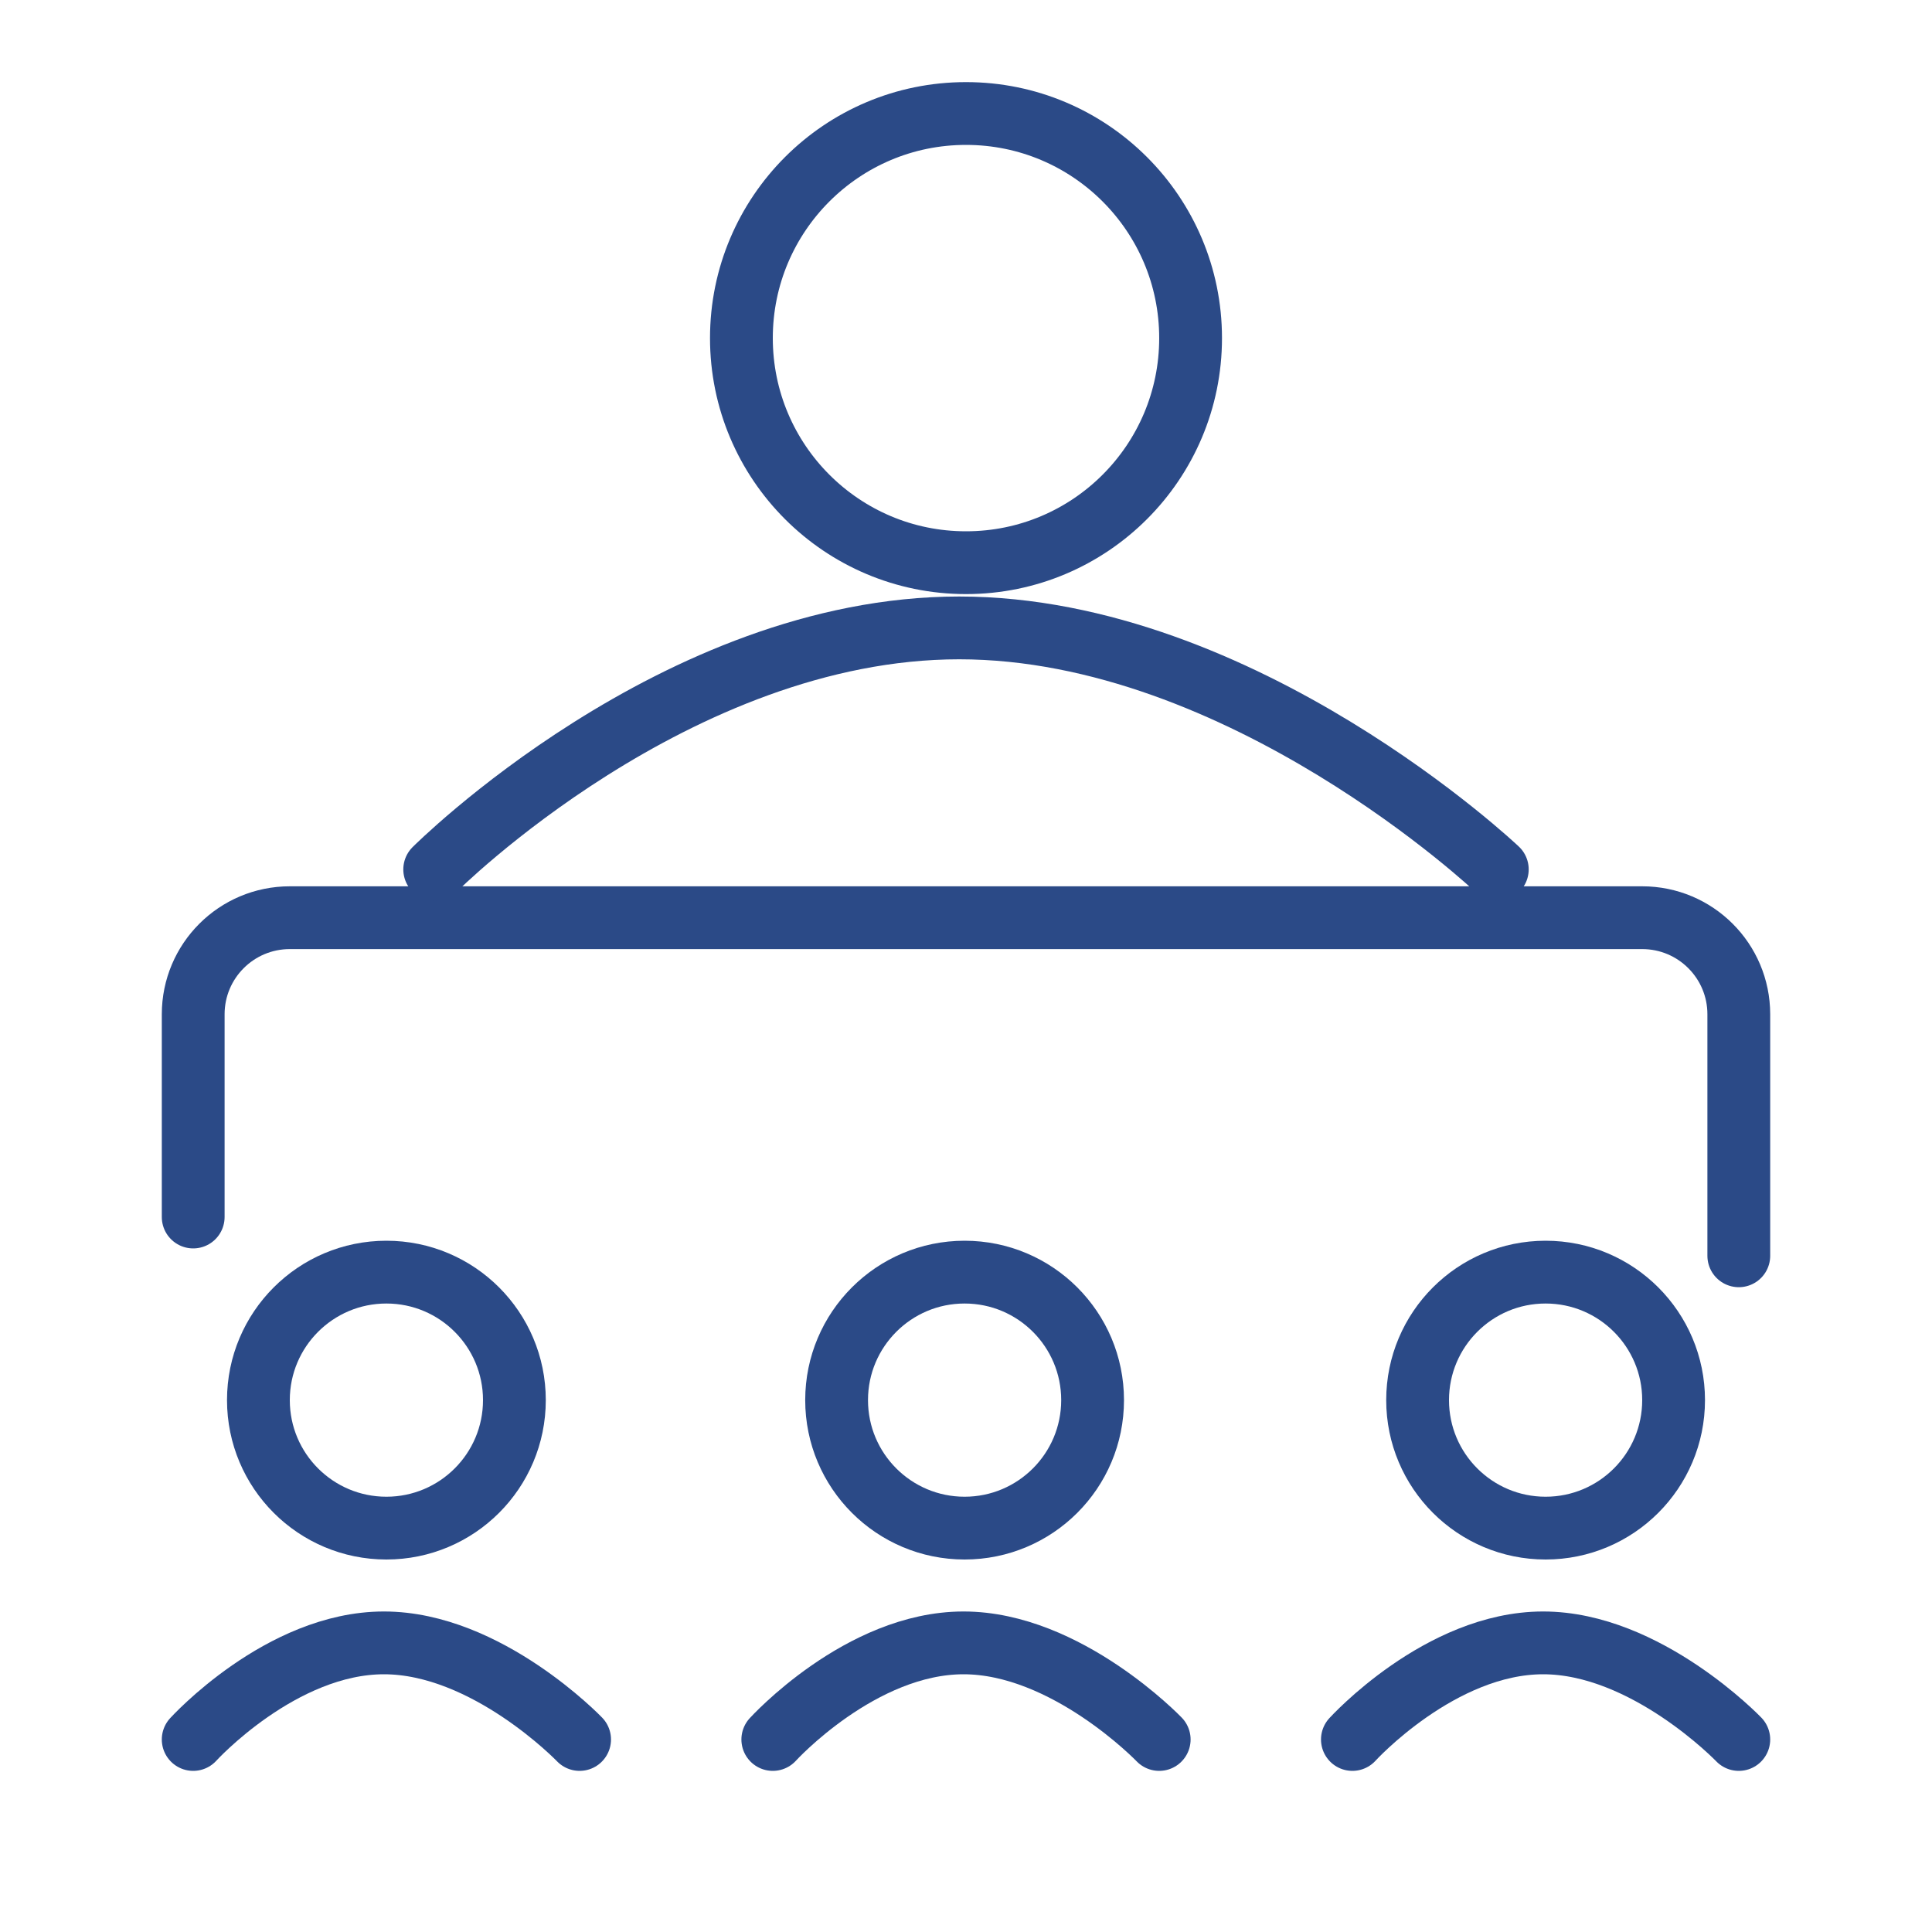
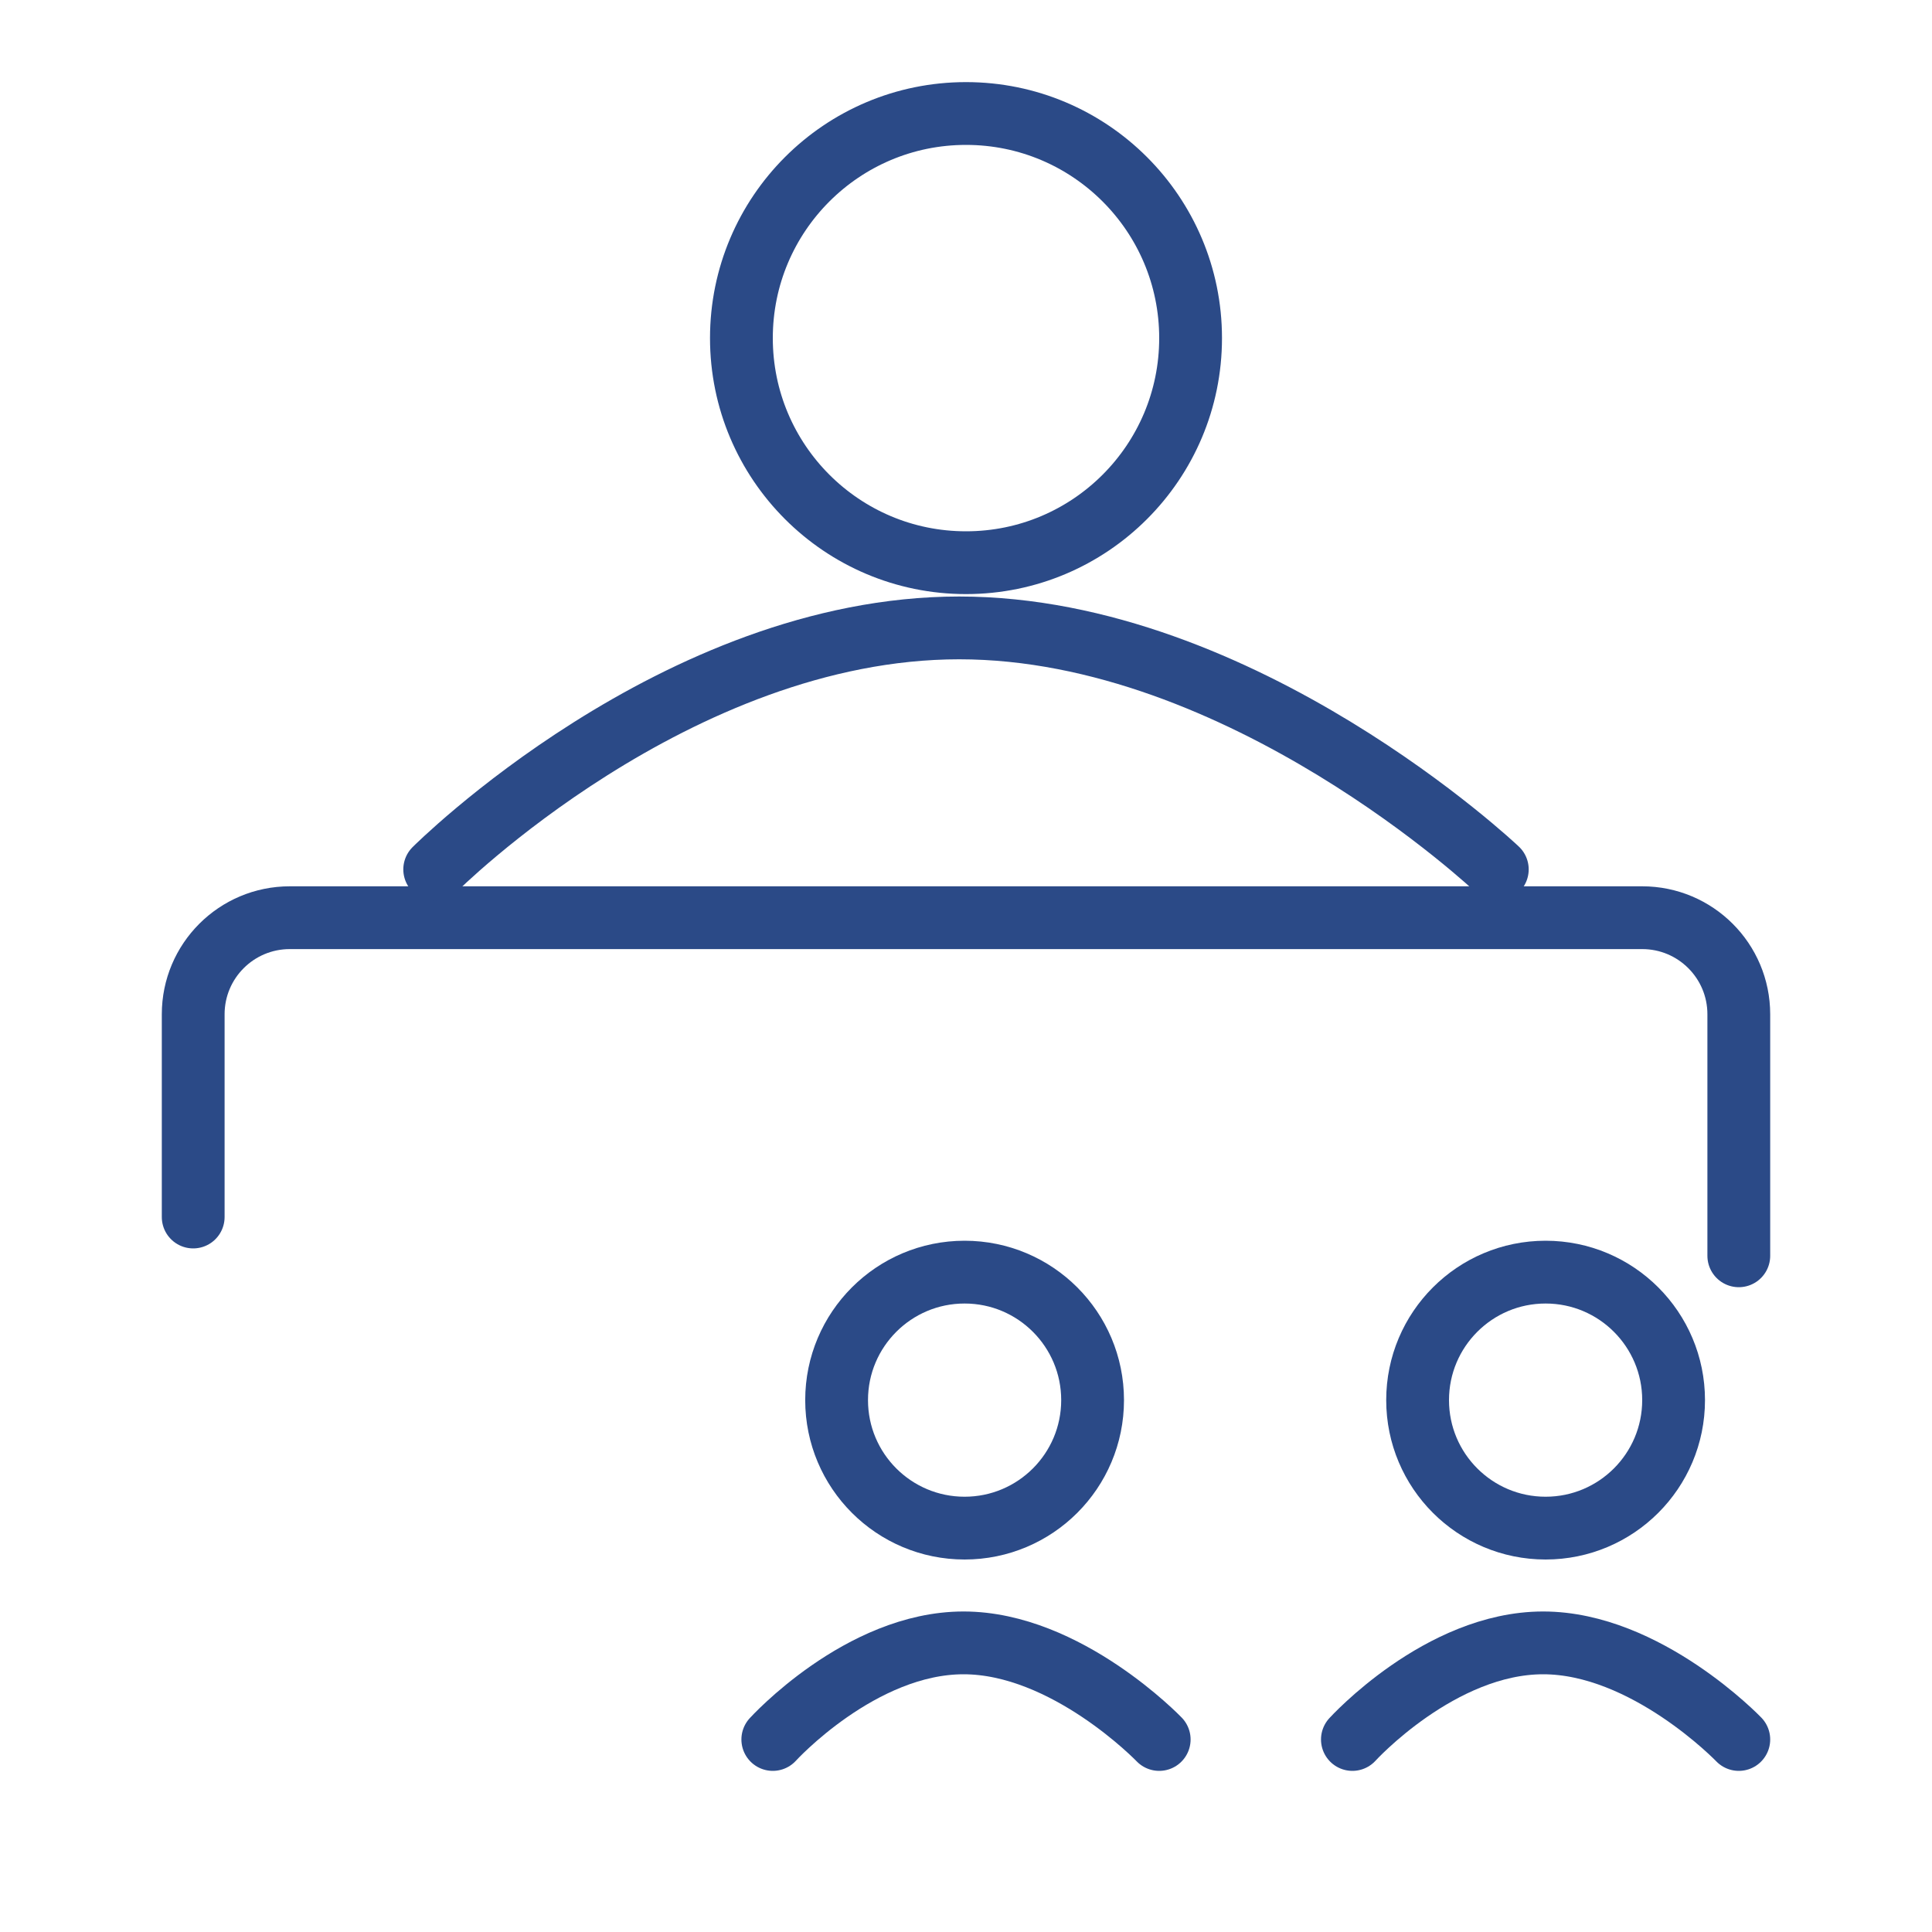
<svg xmlns="http://www.w3.org/2000/svg" width="40" height="40" viewBox="0 0 40 40" fill="none">
  <path d="M4 25.197V21C4 19.895 4.895 19 6 19H34C35.105 19 36 19.895 36 21V26" stroke="#2B4A87" stroke-width="1.3" stroke-linecap="round" />
  <path d="M9 18C9 18 13.995 13 19.859 13C25.724 13 31 18 31 18" stroke="#2B4A87" stroke-width="1.3" stroke-linecap="round" />
  <circle cx="20" cy="7" r="4.65" stroke="#2B4A87" stroke-width="1.3" />
-   <path d="M4 36.014C4 36.014 5.816 34.014 7.949 34.014C10.081 34.014 12 36.014 12 36.014" stroke="#2B4A87" stroke-width="1.3" stroke-linecap="round" />
-   <circle cx="8" cy="28.988" r="2.65" stroke="#2B4A87" stroke-width="1.3" />
  <path d="M16 36.014C16 36.014 17.816 34.014 19.949 34.014C22.081 34.014 24 36.014 24 36.014" stroke="#2B4A87" stroke-width="1.3" stroke-linecap="round" />
  <circle cx="19.971" cy="28.988" r="2.65" stroke="#2B4A87" stroke-width="1.3" />
  <path d="M28 36.014C28 36.014 29.816 34.014 31.949 34.014C34.081 34.014 36 36.014 36 36.014" stroke="#2B4A87" stroke-width="1.3" stroke-linecap="round" />
  <circle cx="32" cy="28.988" r="2.65" stroke="#2B4A87" stroke-width="1.3" />
</svg>